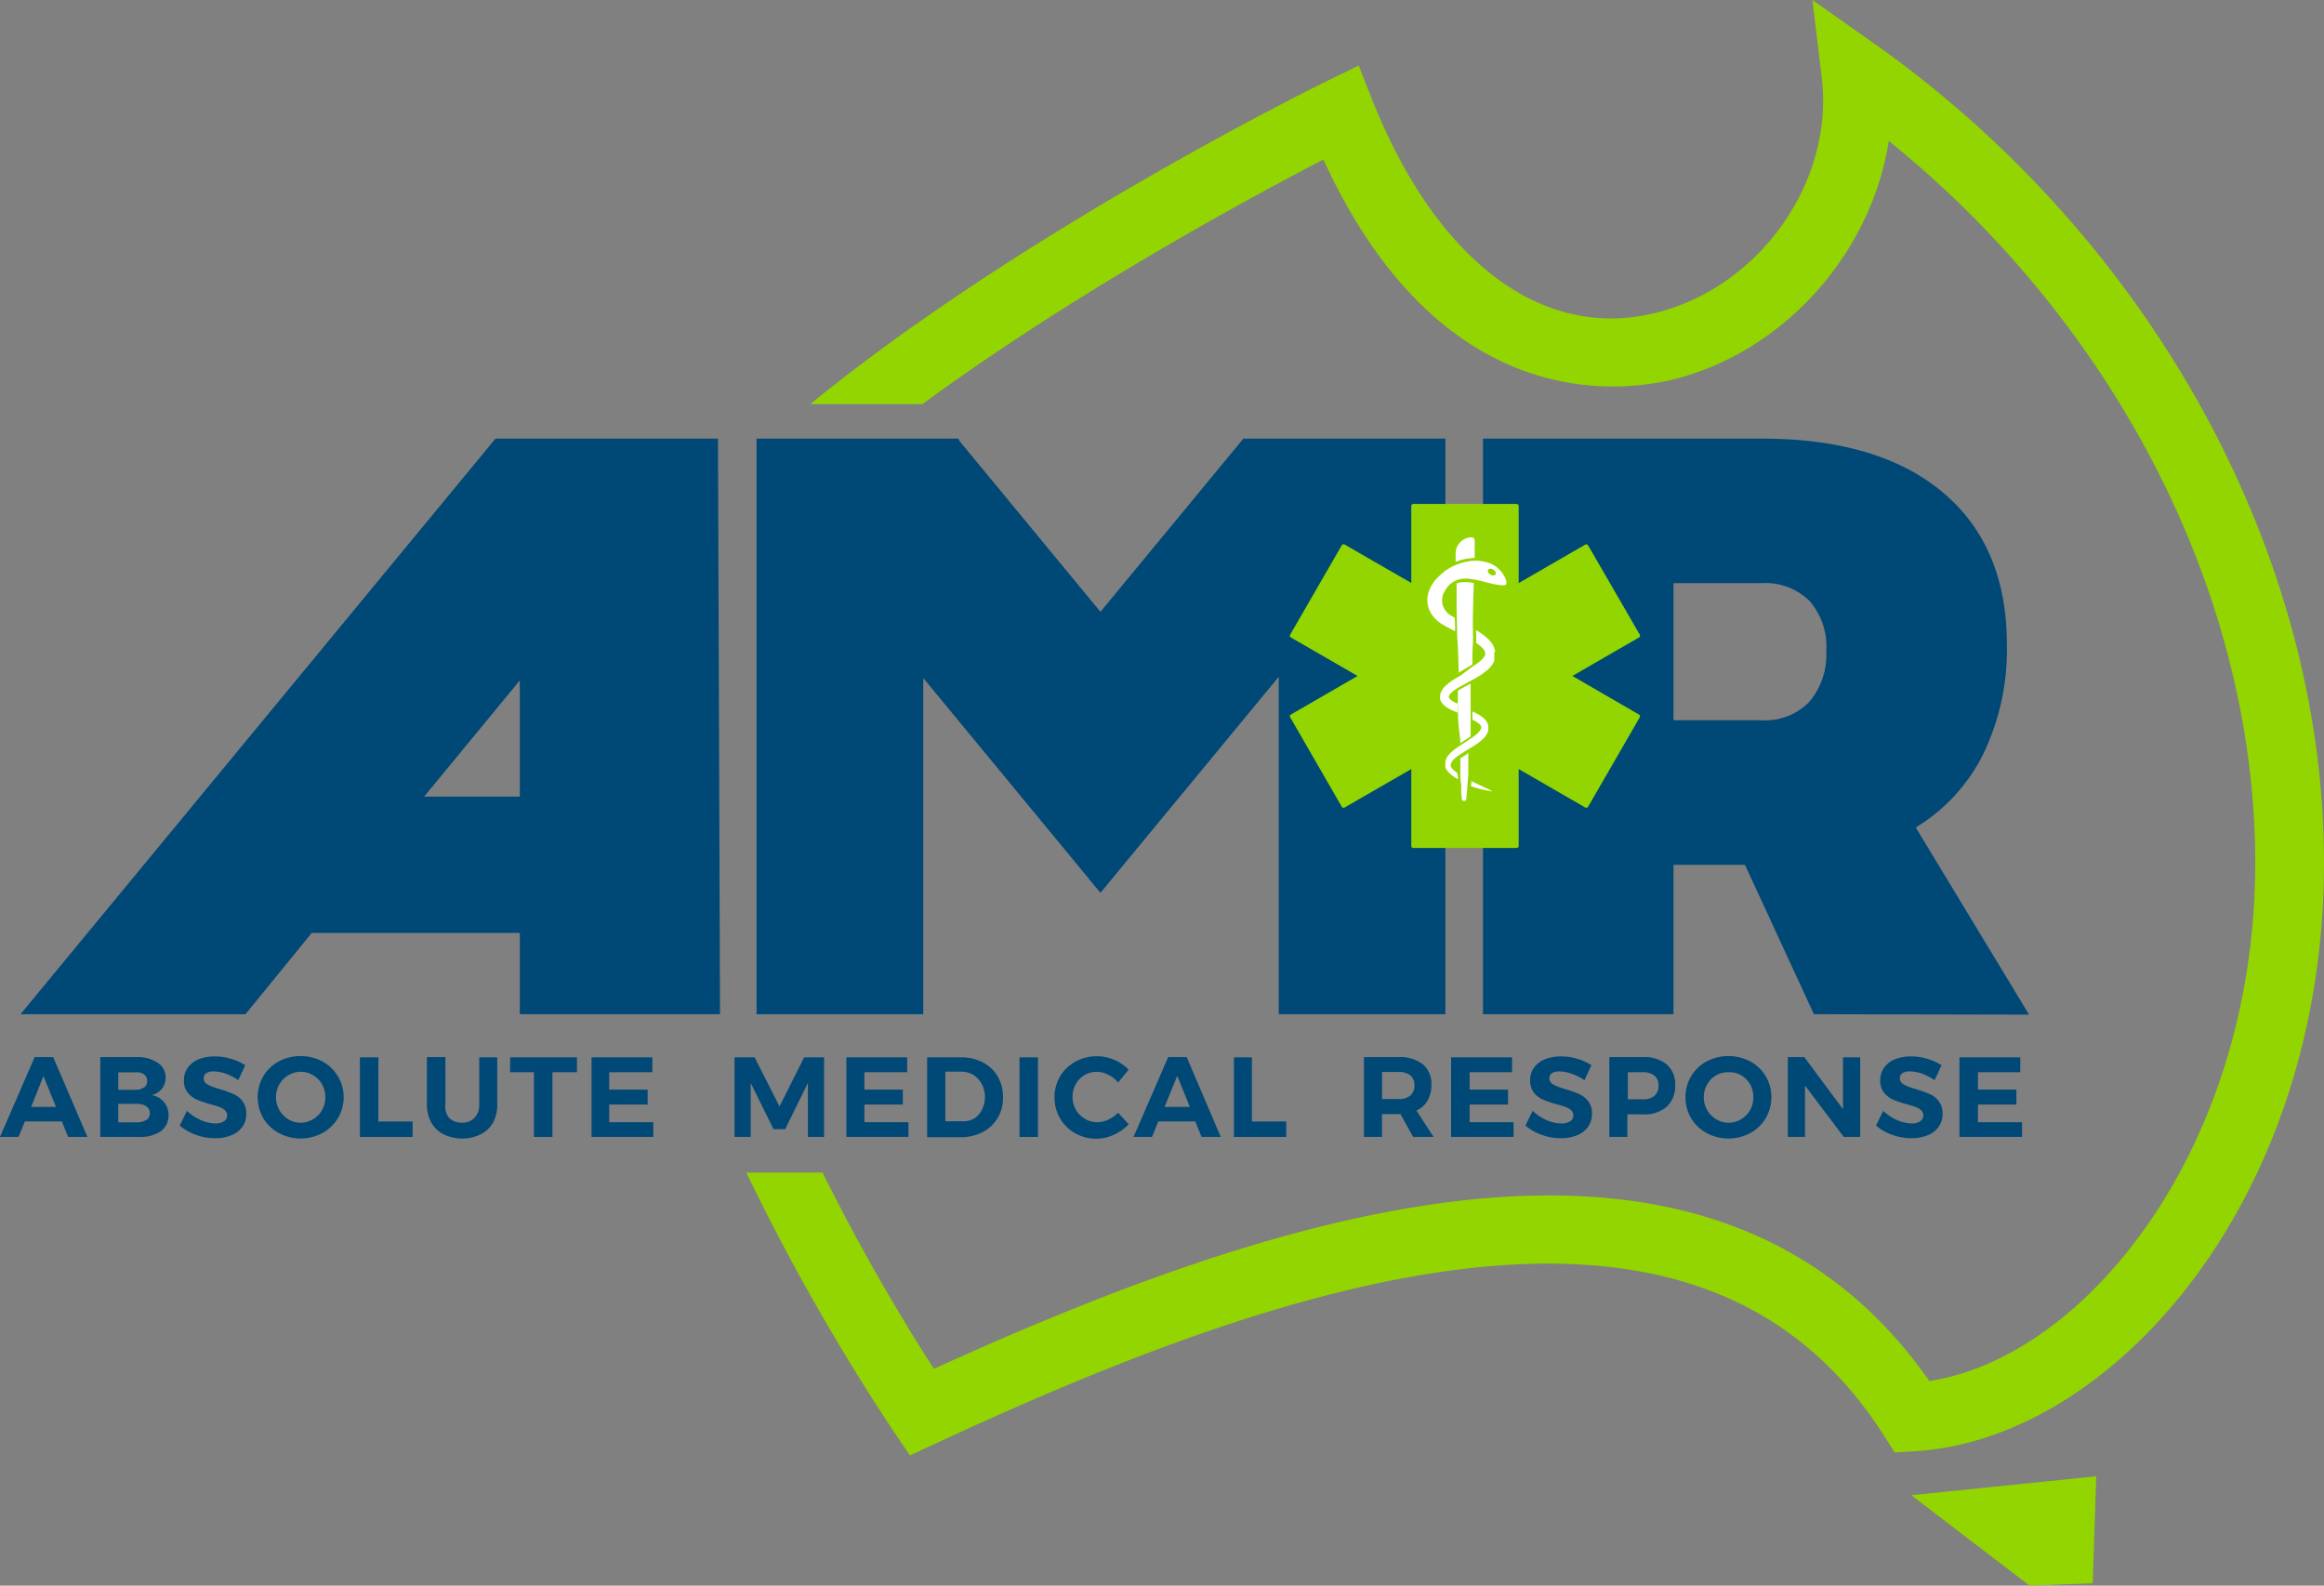
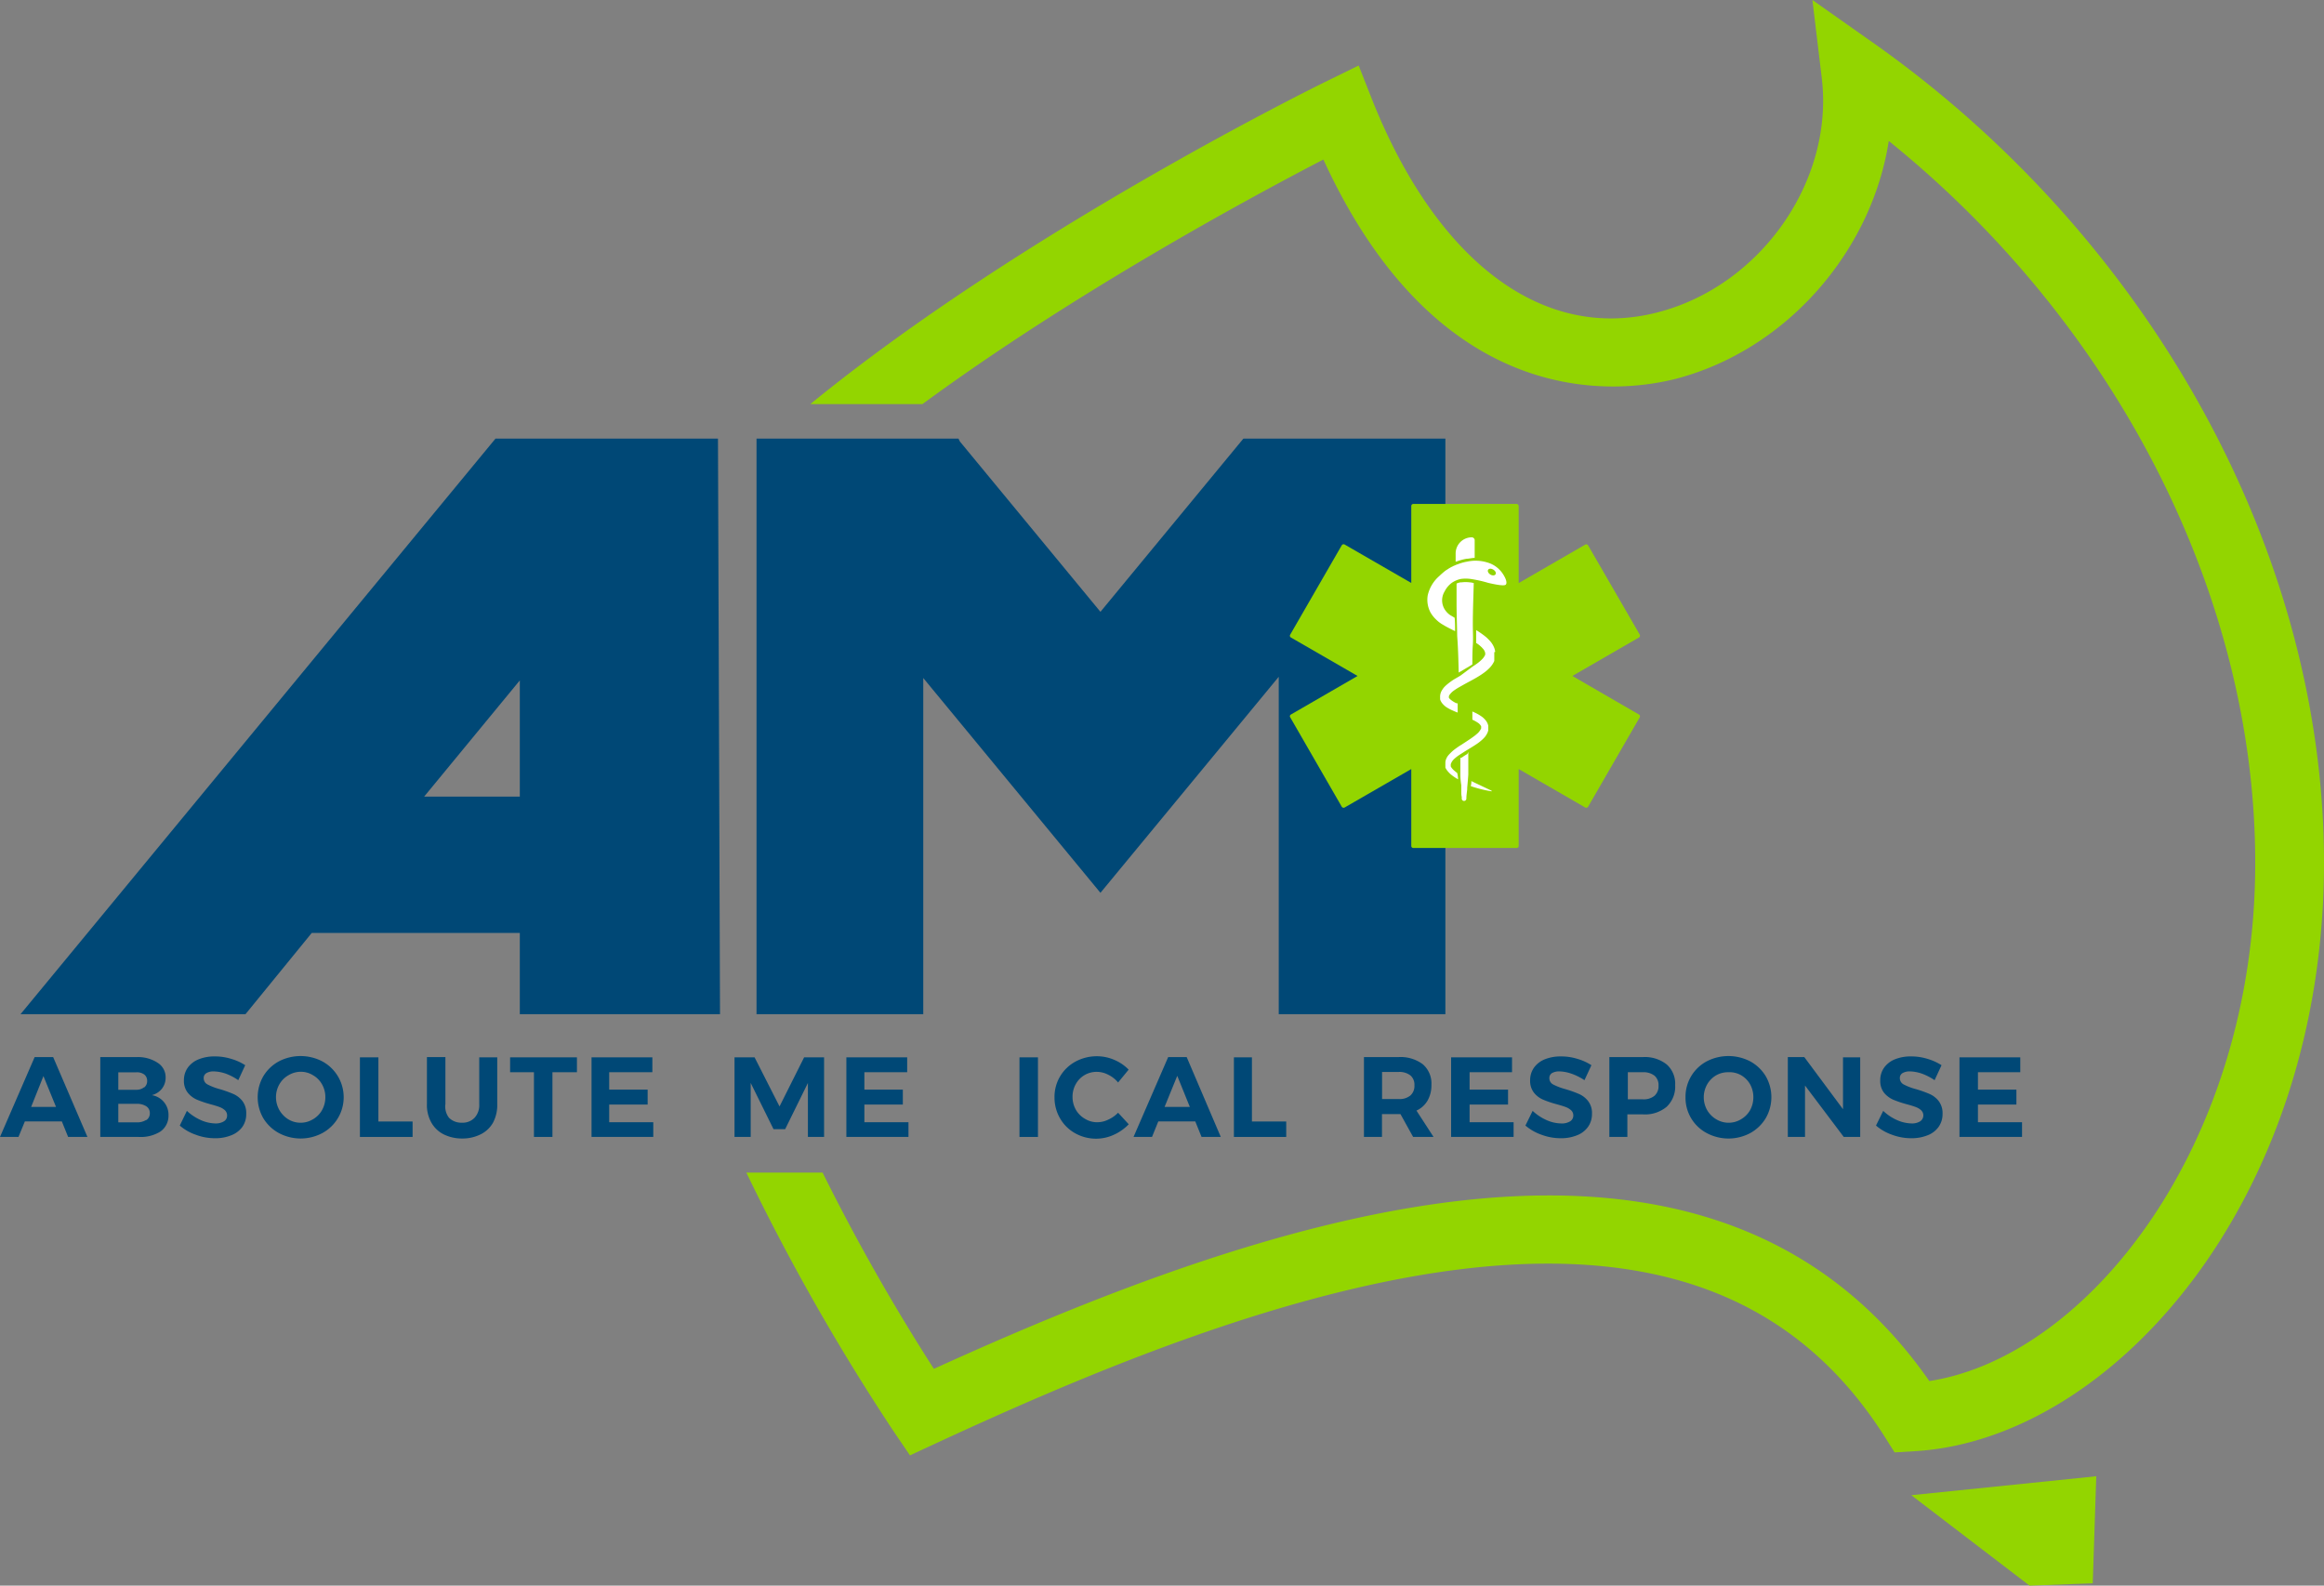
<svg xmlns="http://www.w3.org/2000/svg" id="Layer_1" data-name="Layer 1" viewBox="0 0 251.44 171.54">
  <rect x="0" y="0" width="251.44" height="171.54" fill="#808080" stroke="none" />
  <polygon points="226.8 159.71 206.79 161.76 219.58 171.54 226.42 171.29 226.8 159.71" style="fill:#93d500" />
  <path d="M203,4.87,196.09,0l1,8.34c1.4,11.15-6.55,22.57-17.74,25.45C167,37,155.48,28.38,148.46,10.8L147,7.09,143.4,8.85c-1.59.78-33,16.31-55.73,34.87H99.8c16.58-12.17,35.69-22.47,43.38-26.46C155.91,45,175.39,42.47,181.25,41c12.06-3.12,21.26-13.85,23.1-25.75C229,35.14,244,64.49,244,93.34c0,30.66-18.18,53.44-35.26,56.07-10.22-14.65-24.78-20.08-41.15-20.08-21,0-44.93,8.91-66.55,18.76A221.05,221.05,0,0,1,89,126.86H80.75a236.76,236.76,0,0,0,15.94,28l1.76,2.59,2.85-1.32c16.74-7.75,38.51-16.92,58.34-19,20.59-2.14,35,3.8,44.18,18.16l1.16,1.84,2.17-.13c21.39-1.25,44.29-27.14,44.29-63.68C251.44,60,232.86,26.08,203,4.87Z" style="fill:#93d500" />
  <path d="M56.24,109.72v-8.79H33.73l-7.17,8.79H2.22L53.61,47.45H77.68l.22,62.27ZM45.89,86.18H56.24V73.61Z" style="fill:#004876" />
-   <path d="M196.25,109.72l-7.46-16.16h-7.73v16.16H160.45V47.45h30.12q12.7,0,19.63,5.82t6.93,16.48a25.91,25.91,0,0,1-2.53,11.77,19.31,19.31,0,0,1-7.33,8l12.26,20.25Zm-15.19-31.8h9.51a6.63,6.63,0,0,0,5.19-2,7.9,7.9,0,0,0,1.83-5.55A7.44,7.44,0,0,0,195.76,65a6.79,6.79,0,0,0-5.19-1.91h-9.51Z" style="fill:#004876" />
  <polygon points="134.53 47.45 134.52 47.47 134.51 47.47 119.06 66.19 103.85 47.76 103.7 47.45 81.85 47.45 81.85 47.47 81.85 53.99 81.85 109.72 83.14 109.72 99.89 109.72 99.89 86.94 99.89 73.35 100.11 73.62 105.49 80.14 119.06 96.59 132.64 80.14 138.25 73.34 138.35 73.22 138.35 87.06 138.35 109.72 154.99 109.72 156.38 109.72 156.38 53.87 156.38 47.47 156.38 47.45 134.53 47.45" style="fill:#004876" />
  <path d="M177.32,77.3l-7.2-4.17,7.2-4.16a.23.23,0,0,0,.09-.31L171.82,59a.23.23,0,0,0-.31-.08l-7.2,4.16V54.75a.23.23,0,0,0-.23-.23H152.91a.22.22,0,0,0-.22.23v8.32l-7.21-4.16a.23.23,0,0,0-.31.08l-5.58,9.67a.22.22,0,0,0,.08.31l7.21,4.16-7.21,4.17a.21.21,0,0,0-.08.3l5.58,9.68a.24.24,0,0,0,.31.08l7.21-4.16v8.32a.22.22,0,0,0,.22.22h11.17a.22.22,0,0,0,.23-.22V83.2l7.2,4.16a.24.24,0,0,0,.31-.08l5.59-9.68A.22.22,0,0,0,177.32,77.3Z" style="fill:#93d500" />
  <path d="M158.76,81.57a5.36,5.36,0,0,0-.59.38L158,82c0,.43,0,.83,0,1.21,0,.18,0,.36,0,.53s0,.58.1,1.21v.19l0,.33v0l0,.17h0c0,.19,0,.38.05.57h0v.19a.25.25,0,0,0,.5,0c0-.34.06-.67.09-1v-.16c.06-.67.11-1.23.12-1.46h0v0h0v-.49c0-.15,0-.29,0-.44q0-.7,0-1.5h0Z" style="fill:#fff" />
-   <path d="M158,80.4h0l.3-.2c.29-.18.56-.35.81-.54,0-.5,0-1,0-1.55s0-1.2,0-1.82V75.7l0-1.75a3.9,3.9,0,0,1-.35.19l-.28.15c-.24.13-.44.24-.63.36l-.12.07c0,.25,0,.49,0,.74,0,1,0,1.89.06,2.78S158,79.72,158,80.4Z" style="fill:#fff" />
  <path d="M157,82.68h0v0a.26.26,0,0,1,0-.11,1.39,1.39,0,0,1,.34-.47,4.57,4.57,0,0,1,.54-.42l.61-.39c.42-.26.85-.51,1.28-.8a4.93,4.93,0,0,0,.63-.5,3.06,3.06,0,0,0,.3-.32,2.33,2.33,0,0,0,.24-.41,1.83,1.83,0,0,0,.08-.25s0-.09,0-.13v-.29s0,0,0,0v-.07a2,2,0,0,0-.08-.26,1.54,1.54,0,0,0-.28-.42,2,2,0,0,0-.34-.31,4.81,4.81,0,0,0-.72-.42l-.3-.14,0,.89a4,4,0,0,1,.58.32,1,1,0,0,1,.37.4.42.42,0,0,1,0,.1v0h0v0h0v0a.13.13,0,0,1,0,.06.07.07,0,0,1,0,0,.14.14,0,0,1,0,.06,1.61,1.61,0,0,1-.34.49,4.9,4.9,0,0,1-.54.44c-.38.28-.8.54-1.22.82q-.32.19-.63.42a4.06,4.06,0,0,0-.6.51,2.8,2.8,0,0,0-.28.31,1.76,1.76,0,0,0-.21.41,1.69,1.69,0,0,0-.05.24v.25a.43.43,0,0,0,0,.12l0,.12,0,.11a.47.47,0,0,0,.05.1,1.83,1.83,0,0,0,.25.35,2.47,2.47,0,0,0,.28.28,5,5,0,0,0,.62.44l.17.1c0-.35-.08-.6-.08-.67v0l-.32-.26a1.67,1.67,0,0,1-.23-.23,1.25,1.25,0,0,1-.16-.24l0-.06s0,0,0-.06,0,0,0-.06v-.14Z" style="fill:#fff" />
  <path d="M157.58,60.75a6.32,6.32,0,0,1,1.09-.3c.22,0,.52-.08.88-.1,0-.88,0-1.54,0-1.9a.32.32,0,0,0-.32-.32,1.75,1.75,0,0,0-1.74,1.79c0,.25,0,.54,0,.84Z" style="fill:#fff" />
  <path d="M161.76,70.54a.2.2,0,0,0,0-.07,1.63,1.63,0,0,0-.14-.49,2.42,2.42,0,0,0-.24-.42,2.46,2.46,0,0,0-.29-.34,4,4,0,0,0-.3-.29,8.89,8.89,0,0,0-1.08-.76c0,.46,0,.92,0,1.39a3.47,3.47,0,0,1,.37.26l.23.21.19.21a1,1,0,0,1,.19.41v0a.43.43,0,0,0,0,0v0h0v.07h0a.06.06,0,0,1,0,0v0a.43.43,0,0,1,0,.05.14.14,0,0,0,0,.06,1.6,1.6,0,0,1-.3.45,4.06,4.06,0,0,1-.48.43c-.18.14-.38.27-.58.4L158,73.1l-.67.39a6.72,6.72,0,0,0-.66.47,4.28,4.28,0,0,0-.33.29,1.94,1.94,0,0,0-.3.38,1.33,1.33,0,0,0-.23.82v.13a.45.45,0,0,0,0,.08v0s0,0,0,0a1.11,1.11,0,0,0,.12.27,1.25,1.25,0,0,0,.16.22,2.2,2.2,0,0,0,.36.33,4.56,4.56,0,0,0,.75.4,5.49,5.49,0,0,0,.51.21q0-.47,0-1l-.11,0a2.69,2.69,0,0,1-.58-.34,1.2,1.2,0,0,1-.2-.18.47.47,0,0,1-.06-.09.13.13,0,0,1,0-.08h0V75.4s0,0,0,0h0s0,0,0-.07a.38.38,0,0,1,.09-.18,1.85,1.85,0,0,1,.42-.42,6.66,6.66,0,0,1,.59-.38l.64-.36c.44-.24.89-.47,1.34-.74.22-.13.44-.27.66-.43a4.58,4.58,0,0,0,.64-.54,2.57,2.57,0,0,0,.53-.77l0-.12,0-.12,0-.13s0-.1,0-.15v-.44Z" style="fill:#fff" />
  <path d="M162.42,61.84a3,3,0,0,0-1.54-1,4.32,4.32,0,0,0-2.15-.08,5,5,0,0,0-1,.28,2.27,2.27,0,0,0-.35.14,1,1,0,0,0-.2.09l-.17.08-.24.14-.23.15-.13.08a8.75,8.75,0,0,0-.7.61,3.89,3.89,0,0,0-1.24,2.08,2.91,2.91,0,0,0,.3,1.85,3.38,3.38,0,0,0,.6.76,3.42,3.42,0,0,0,.7.54l.36.21q.5.27,1,.51c0-.49,0-1-.05-1.45l-.3-.18-.19-.11a2.14,2.14,0,0,1-.47-.45,1.85,1.85,0,0,1-.12-2.11,2.59,2.59,0,0,1,.78-.93,2.65,2.65,0,0,1,1-.42,3.94,3.94,0,0,1,1,0,13.66,13.66,0,0,1,1.94.43c1.68.39,1.85.25,1.91.17C163.14,62.94,162.72,62.21,162.42,61.84Zm-.6.26c-.06.16-.3.2-.53.08s-.37-.35-.3-.51.3-.19.53-.07S161.89,61.94,161.82,62.1Z" style="fill:#fff" />
  <path d="M157.82,72.76l.23-.13,1-.59.25-.16c0-.71,0-1.41.05-2.1s0-1.49,0-2.21c0-1.62.07-3.15.1-4.49A2.21,2.21,0,0,0,159,63a3.55,3.55,0,0,0-.86,0l-.13,0a2.12,2.12,0,0,0-.42.13c0,.67,0,1.39,0,2.15,0,1.12.05,2.33.07,3.56h0C157.76,70.17,157.79,71.46,157.82,72.76Z" style="fill:#fff" />
  <path d="M159.56,84.68l-.37-.18c0,.16,0,.34-.07.54l.25.09a13.91,13.91,0,0,0,2,.48s.06,0,0-.07Z" style="fill:#fff" />
  <path d="M7.37,123l-.68-1.68h-4L2,123H0l3.75-8.64h2L9.46,123Zm-4-3.25H6.06L4.7,116.42Z" style="fill:#004876" />
  <path d="M17.09,115a1.84,1.84,0,0,1,.83,1.58,1.93,1.93,0,0,1-.4,1.2,2,2,0,0,1-1.1.7,2.14,2.14,0,0,1,1.81,2.19,2.07,2.07,0,0,1-.88,1.75A4,4,0,0,1,15,123H10.85v-8.64h4A3.86,3.86,0,0,1,17.09,115Zm-1.49,2.65a.87.87,0,0,0,.32-.71.85.85,0,0,0-.32-.7,1.34,1.34,0,0,0-.87-.23H12.8v1.89h1.93A1.35,1.35,0,0,0,15.6,117.62Zm.22,3.54a.88.88,0,0,0,.39-.77.86.86,0,0,0-.39-.74,1.86,1.86,0,0,0-1.09-.26H12.8v2h1.93A1.85,1.85,0,0,0,15.82,121.16Z" style="fill:#004876" />
  <path d="M24.42,116.15a4.34,4.34,0,0,0-1.28-.24,1.51,1.51,0,0,0-.8.18.6.6,0,0,0-.3.54.75.75,0,0,0,.43.7,6.34,6.34,0,0,0,1.31.5,13,13,0,0,1,1.46.52,2.57,2.57,0,0,1,1,.78,2.15,2.15,0,0,1,.4,1.37,2.37,2.37,0,0,1-.43,1.43,2.7,2.7,0,0,1-1.21.9,4.54,4.54,0,0,1-1.74.31,5.86,5.86,0,0,1-2.06-.37,5.29,5.29,0,0,1-1.75-1l.77-1.59a5.44,5.44,0,0,0,1.51,1,4.06,4.06,0,0,0,1.55.36,1.71,1.71,0,0,0,.95-.23.71.71,0,0,0,.34-.64.75.75,0,0,0-.23-.55,1.72,1.72,0,0,0-.58-.35c-.23-.09-.56-.19-1-.31a11.52,11.52,0,0,1-1.45-.49,2.63,2.63,0,0,1-1-.76,2.06,2.06,0,0,1-.41-1.34,2.32,2.32,0,0,1,.42-1.37,2.65,2.65,0,0,1,1.18-.9,4.48,4.48,0,0,1,1.75-.31,5.8,5.8,0,0,1,1.75.26,5.65,5.65,0,0,1,1.53.69l-.75,1.62A6,6,0,0,0,24.42,116.15Z" style="fill:#004876" />
  <path d="M34.88,114.83a4.41,4.41,0,0,1,0,7.75,5,5,0,0,1-4.71,0,4.46,4.46,0,0,1-1.68-1.6,4.55,4.55,0,0,1,0-4.55,4.43,4.43,0,0,1,1.67-1.6,5.09,5.09,0,0,1,4.72,0Zm-3.66,1.49a2.59,2.59,0,0,0-1,1,2.77,2.77,0,0,0-.36,1.39,2.81,2.81,0,0,0,1.34,2.39,2.57,2.57,0,0,0,2.64,0,2.61,2.61,0,0,0,1-1,2.81,2.81,0,0,0,.36-1.4,2.77,2.77,0,0,0-.36-1.39,2.58,2.58,0,0,0-1-1,2.48,2.48,0,0,0-1.31-.36A2.58,2.58,0,0,0,31.22,116.32Z" style="fill:#004876" />
  <path d="M38.94,114.39h2v6.94h3.7V123H38.94Z" style="fill:#004876" />
  <path d="M48.58,120.93a1.9,1.9,0,0,0,1.4.53,1.77,1.77,0,0,0,1.36-.53,2,2,0,0,0,.51-1.47v-5.07H53.8v5.07a4.07,4.07,0,0,1-.46,2A3.12,3.12,0,0,1,52,122.72a4.38,4.38,0,0,1-2,.45,4.45,4.45,0,0,1-2-.45,3.15,3.15,0,0,1-1.34-1.29,3.86,3.86,0,0,1-.47-2v-5.07h2v5.07A2,2,0,0,0,48.58,120.93Z" style="fill:#004876" />
  <path d="M55.19,114.39h7.23V116H59.77v7h-2v-7H55.19Z" style="fill:#004876" />
  <path d="M64,114.39h6.58V116H65.91v1.88h4.16v1.62H65.91v1.91h4.77V123H64Z" style="fill:#004876" />
  <path d="M79.47,114.39h2.17l2.7,5.31L87,114.39h2.16V123H87.41v-5.84l-2.46,5H83.69l-2.47-5V123H79.47Z" style="fill:#004876" />
  <path d="M91.57,114.39h6.58V116H93.52v1.88h4.16v1.62H93.52v1.91h4.77V123H91.57Z" style="fill:#004876" />
-   <path d="M106.34,114.94a3.9,3.9,0,0,1,1.61,1.53,4.36,4.36,0,0,1,.57,2.24,4.27,4.27,0,0,1-.58,2.24,4,4,0,0,1-1.64,1.53,5,5,0,0,1-2.39.55h-3.6v-8.64H104A4.92,4.92,0,0,1,106.34,114.94Zm-1,6.11a2.42,2.42,0,0,0,.9-1,2.93,2.93,0,0,0,.32-1.38,2.89,2.89,0,0,0-.34-1.39,2.52,2.52,0,0,0-.93-1,2.56,2.56,0,0,0-1.33-.34h-1.68v5.36H104A2.44,2.44,0,0,0,105.32,121.05Z" style="fill:#004876" />
  <path d="M110.3,114.39h2V123h-2Z" style="fill:#004876" />
  <path d="M119.88,116.26a2.67,2.67,0,0,0-1.21-.3,2.55,2.55,0,0,0-2.28,1.33,2.76,2.76,0,0,0-.35,1.37,2.83,2.83,0,0,0,.35,1.38,2.63,2.63,0,0,0,1,1,2.47,2.47,0,0,0,1.33.37,2.72,2.72,0,0,0,1.18-.28,3.45,3.45,0,0,0,1.07-.75l1.15,1.25a5.16,5.16,0,0,1-1.62,1.14,4.57,4.57,0,0,1-1.87.42,4.62,4.62,0,0,1-2.31-.59,4.27,4.27,0,0,1-1.63-1.61,4.45,4.45,0,0,1-.6-2.29,4.32,4.32,0,0,1,2.27-3.85,4.83,4.83,0,0,1,2.34-.58,4.69,4.69,0,0,1,1.85.39,4.64,4.64,0,0,1,1.56,1.06l-1.14,1.39A3.21,3.21,0,0,0,119.88,116.26Z" style="fill:#004876" />
  <path d="M130,123l-.68-1.68h-4l-.68,1.68h-2l3.75-8.64h2l3.69,8.64Zm-4-3.25h2.73l-1.36-3.36Z" style="fill:#004876" />
  <path d="M133.5,114.39h1.95v6.94h3.71V123H133.5Z" style="fill:#004876" />
  <path d="M152.89,123l-1.37-2.47h-2V123h-1.95v-8.64h3.75a4,4,0,0,1,2.62.78,2.74,2.74,0,0,1,.93,2.22,3.33,3.33,0,0,1-.42,1.71,2.64,2.64,0,0,1-1.2,1.08L155.1,123Zm-3.36-4.1h1.8a1.83,1.83,0,0,0,1.26-.38,1.37,1.37,0,0,0,.44-1.1,1.32,1.32,0,0,0-.44-1.08,1.93,1.93,0,0,0-1.26-.37h-1.8Z" style="fill:#004876" />
  <path d="M157,114.39h6.59V116H159v1.88h4.16v1.62H159v1.91h4.76V123H157Z" style="fill:#004876" />
  <path d="M170,116.15a4.23,4.23,0,0,0-1.27-.24,1.57,1.57,0,0,0-.81.18.61.61,0,0,0-.29.54.76.76,0,0,0,.42.7,6.72,6.72,0,0,0,1.32.5,13,13,0,0,1,1.46.52,2.54,2.54,0,0,1,1,.78,2.09,2.09,0,0,1,.41,1.37,2.38,2.38,0,0,1-.44,1.43,2.62,2.62,0,0,1-1.2.9,4.54,4.54,0,0,1-1.74.31,5.86,5.86,0,0,1-2.06-.37,5.44,5.44,0,0,1-1.76-1l.78-1.59a5.44,5.44,0,0,0,1.51,1,4,4,0,0,0,1.55.36,1.71,1.71,0,0,0,1-.23.73.73,0,0,0,.34-.64.75.75,0,0,0-.23-.55,1.83,1.83,0,0,0-.58-.35c-.24-.09-.56-.19-1-.31a11,11,0,0,1-1.45-.49,2.55,2.55,0,0,1-1-.76,2.06,2.06,0,0,1-.41-1.34,2.32,2.32,0,0,1,.42-1.37,2.67,2.67,0,0,1,1.17-.9,4.57,4.57,0,0,1,1.76-.31,5.85,5.85,0,0,1,1.75.26,5.65,5.65,0,0,1,1.53.69l-.75,1.62A6.28,6.28,0,0,0,170,116.15Z" style="fill:#004876" />
  <path d="M180.34,115.17a2.78,2.78,0,0,1,.9,2.22,3,3,0,0,1-.91,2.34,3.64,3.64,0,0,1-2.55.83h-1.71V123h-1.95v-8.64h3.66A3.79,3.79,0,0,1,180.34,115.17ZM179,118.55a1.37,1.37,0,0,0,.44-1.1,1.32,1.32,0,0,0-.44-1.08,1.94,1.94,0,0,0-1.27-.37h-1.61v2.93h1.61A1.84,1.84,0,0,0,179,118.55Z" style="fill:#004876" />
  <path d="M189.37,114.83a4.43,4.43,0,0,1,1.67,1.6,4.53,4.53,0,0,1,0,4.54,4.45,4.45,0,0,1-1.67,1.61,5,5,0,0,1-4.72,0,4.32,4.32,0,0,1-2.29-3.88,4.34,4.34,0,0,1,2.28-3.87,5.11,5.11,0,0,1,4.73,0Zm-3.67,1.49a2.66,2.66,0,0,0-1,1,2.83,2.83,0,0,0,0,2.78,2.74,2.74,0,0,0,1,1,2.59,2.59,0,0,0,2.65,0,2.69,2.69,0,0,0,1-1,2.91,2.91,0,0,0,.35-1.4,2.87,2.87,0,0,0-.35-1.39,2.66,2.66,0,0,0-1-1A2.52,2.52,0,0,0,187,116,2.58,2.58,0,0,0,185.7,116.32Z" style="fill:#004876" />
  <path d="M199.4,114.39h1.86V123h-1.78l-4.19-5.56V123h-1.86v-8.64h1.78L199.4,120Z" style="fill:#004876" />
  <path d="M207.93,116.15a4.29,4.29,0,0,0-1.28-.24,1.53,1.53,0,0,0-.8.18.6.6,0,0,0-.3.54.77.77,0,0,0,.43.7,6.24,6.24,0,0,0,1.32.5,13,13,0,0,1,1.46.52,2.54,2.54,0,0,1,1,.78,2.15,2.15,0,0,1,.41,1.37,2.38,2.38,0,0,1-.44,1.43,2.62,2.62,0,0,1-1.2.9,4.62,4.62,0,0,1-1.75.31,5.9,5.9,0,0,1-2.06-.37,5.39,5.39,0,0,1-1.75-1l.78-1.59a5.25,5.25,0,0,0,1.5,1,4.06,4.06,0,0,0,1.56.36,1.67,1.67,0,0,0,.94-.23.77.77,0,0,0,.11-1.19,1.72,1.72,0,0,0-.58-.35c-.23-.09-.55-.19-1-.31a11.52,11.52,0,0,1-1.45-.49,2.71,2.71,0,0,1-1-.76,2.06,2.06,0,0,1-.4-1.34,2.32,2.32,0,0,1,.42-1.37,2.67,2.67,0,0,1,1.17-.9,4.52,4.52,0,0,1,1.75-.31,5.86,5.86,0,0,1,1.76.26,5.94,5.94,0,0,1,1.53.69l-.75,1.62A6.28,6.28,0,0,0,207.93,116.15Z" style="fill:#004876" />
  <path d="M212,114.39h6.58V116H214v1.88h4.16v1.62H214v1.91h4.77V123H212Z" style="fill:#004876" />
</svg>